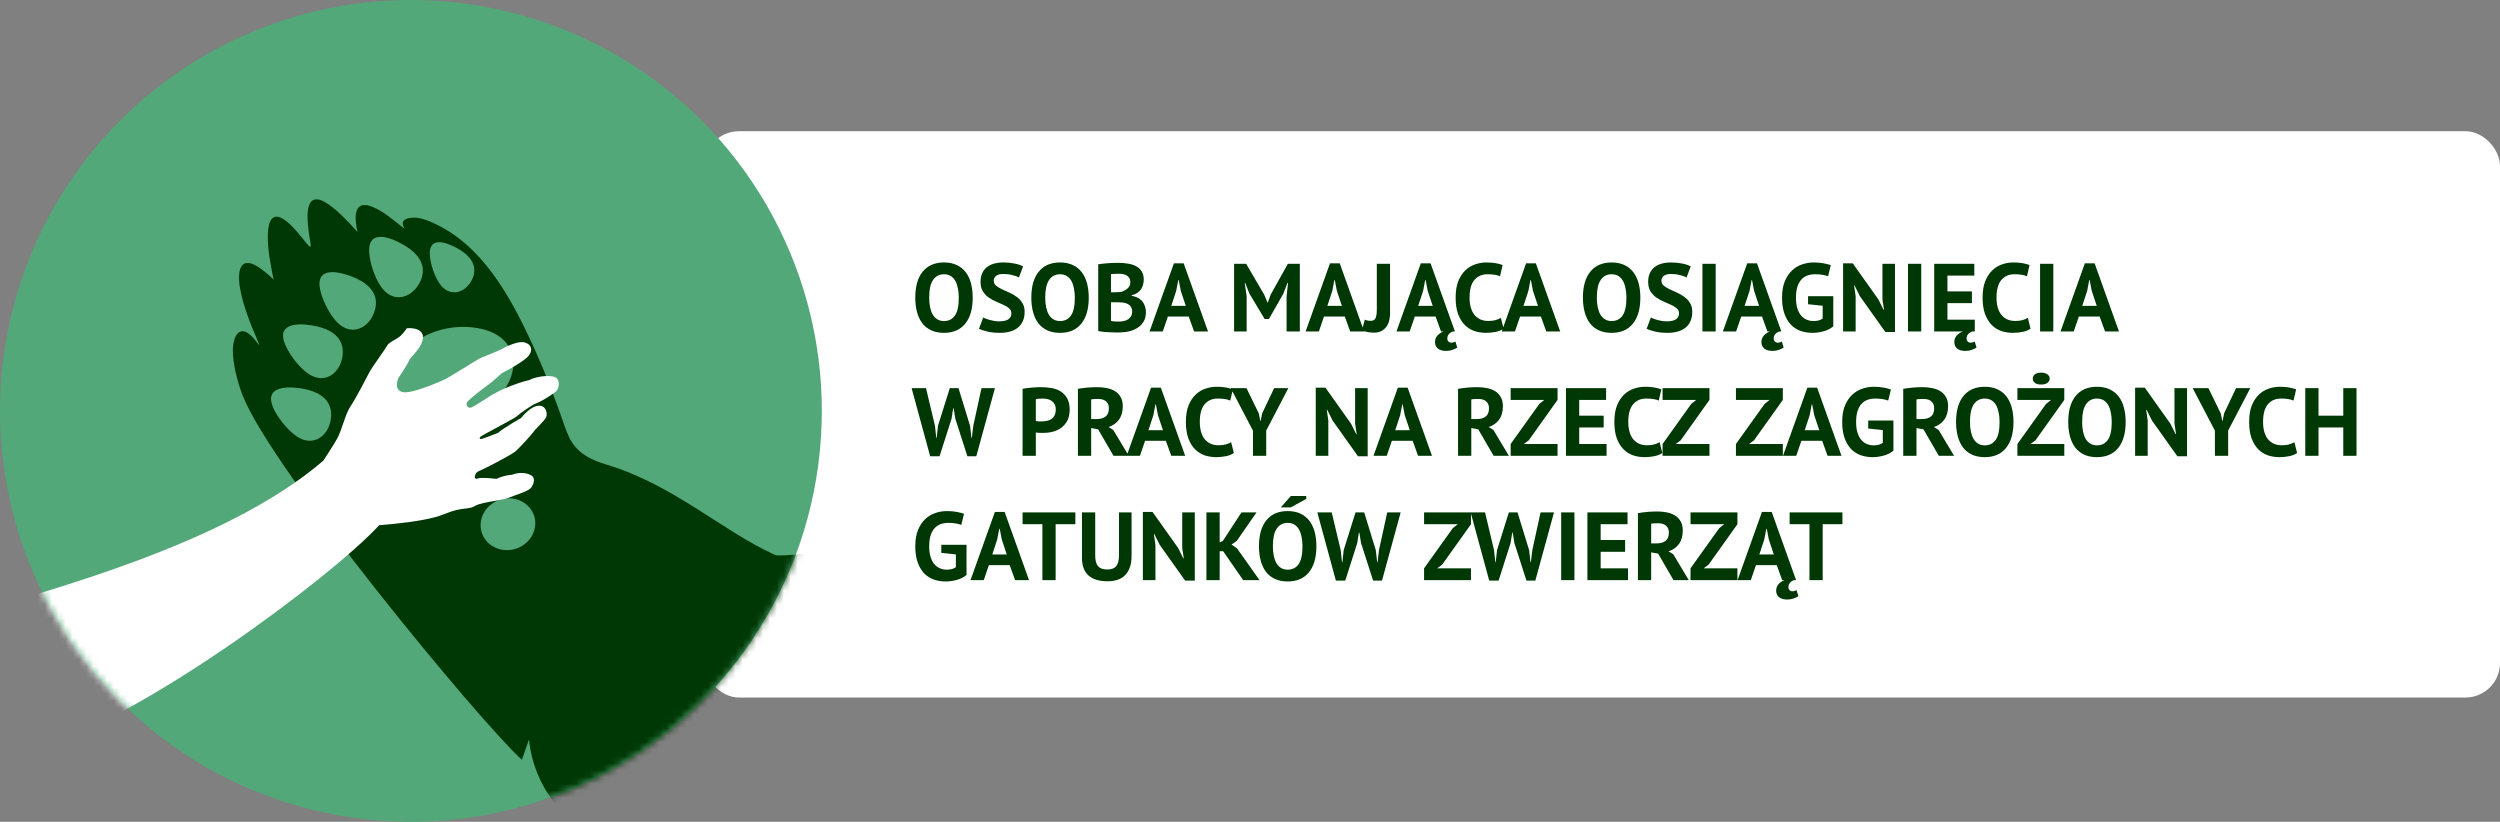
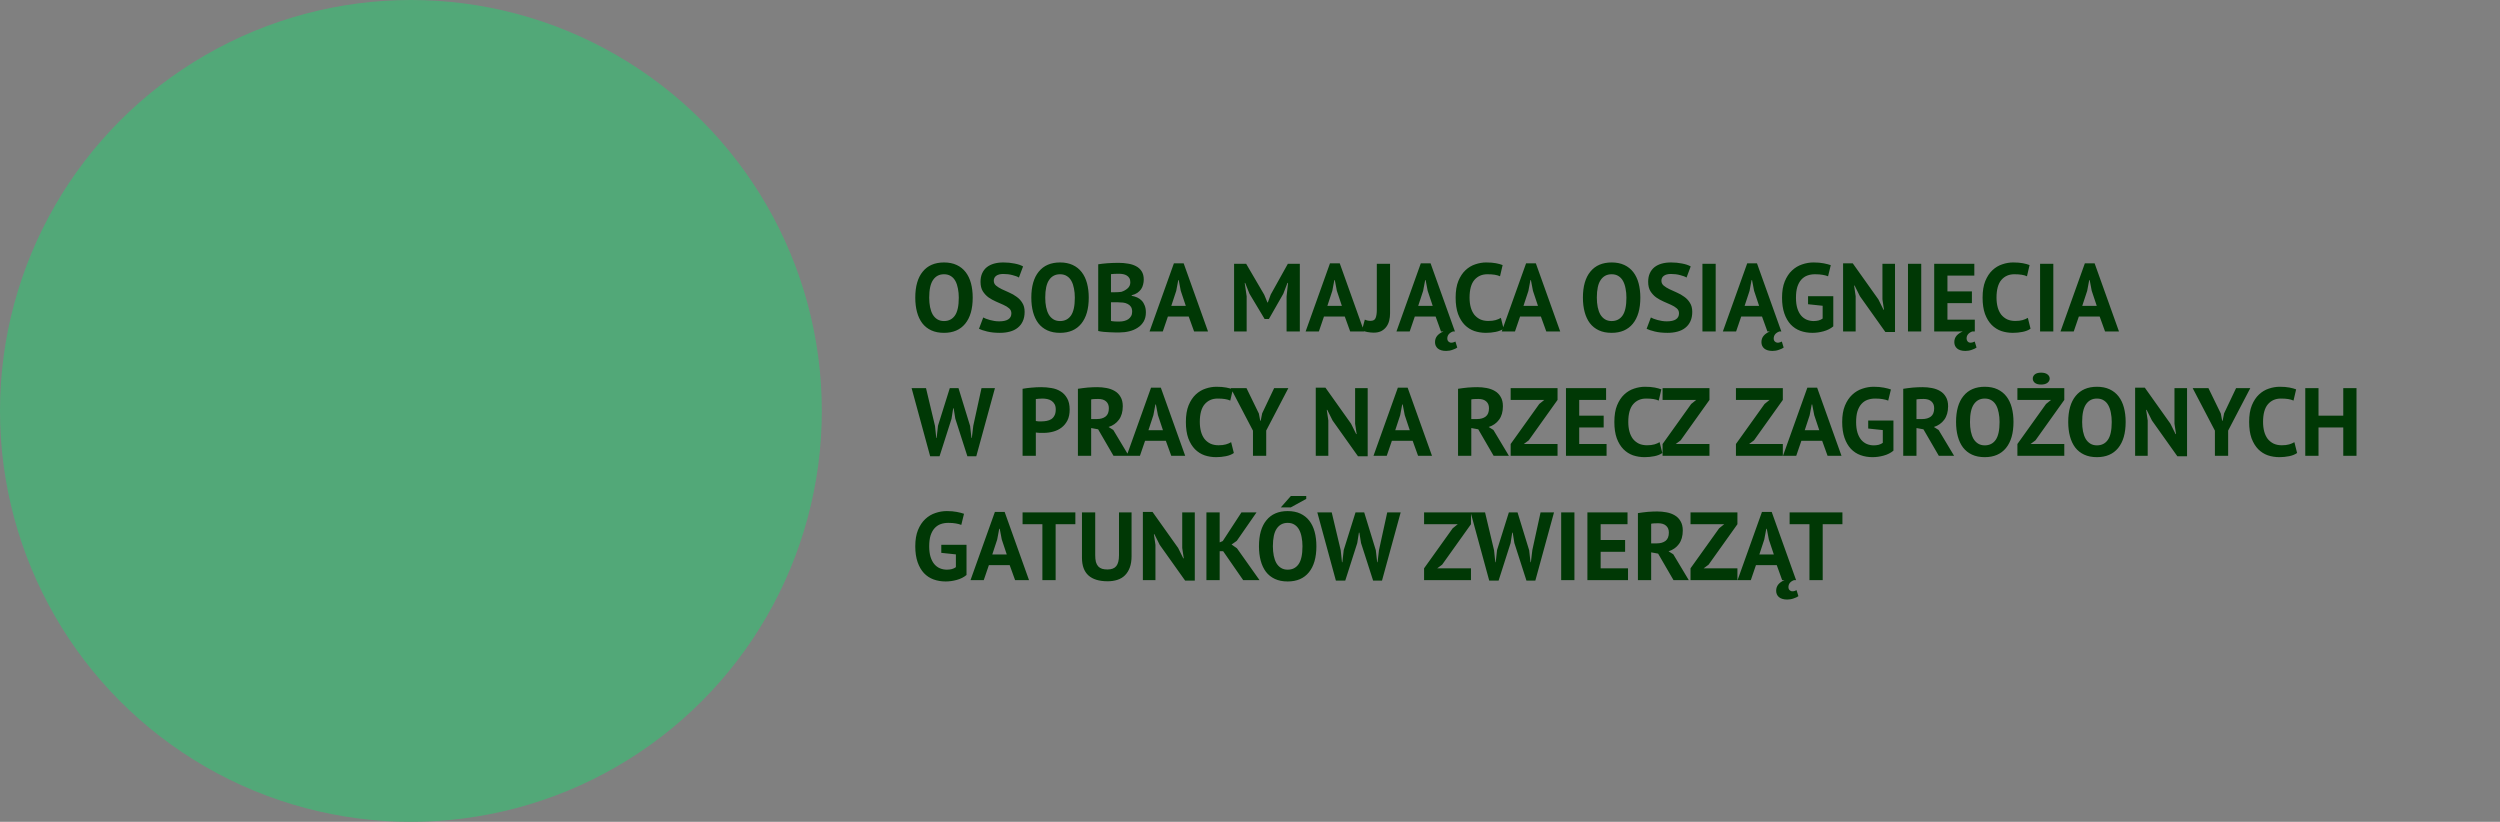
<svg xmlns="http://www.w3.org/2000/svg" width="362" height="119" viewBox="0 0 362 119" fill="none">
  <rect x="0" y="0" width="362" height="119" fill="#808080" stroke="none" />
-   <rect x="102" y="19" width="260" height="82" rx="5" fill="white" />
  <path d="M132.532 43.1C132.532 41.467 132.891 40.211 133.61 39.334C134.329 38.447 135.355 38.004 136.69 38.004C137.39 38.004 138.001 38.125 138.524 38.368C139.047 38.611 139.481 38.956 139.826 39.404C140.171 39.852 140.428 40.389 140.596 41.014C140.764 41.639 140.848 42.335 140.848 43.1C140.848 44.733 140.484 45.993 139.756 46.88C139.037 47.757 138.015 48.196 136.69 48.196C135.981 48.196 135.365 48.075 134.842 47.832C134.319 47.589 133.885 47.244 133.54 46.796C133.204 46.348 132.952 45.811 132.784 45.186C132.616 44.561 132.532 43.865 132.532 43.1ZM134.548 43.1C134.548 43.595 134.59 44.052 134.674 44.472C134.758 44.883 134.884 45.237 135.052 45.536C135.229 45.835 135.453 46.068 135.724 46.236C135.995 46.404 136.317 46.488 136.69 46.488C137.371 46.488 137.899 46.222 138.272 45.69C138.645 45.158 138.832 44.295 138.832 43.1C138.832 42.624 138.79 42.181 138.706 41.77C138.631 41.359 138.51 41 138.342 40.692C138.174 40.384 137.955 40.146 137.684 39.978C137.413 39.801 137.082 39.712 136.69 39.712C136.009 39.712 135.481 39.987 135.108 40.538C134.735 41.079 134.548 41.933 134.548 43.1ZM146.447 45.368C146.447 45.069 146.335 44.827 146.111 44.64C145.896 44.453 145.621 44.285 145.285 44.136C144.958 43.977 144.599 43.819 144.207 43.66C143.824 43.492 143.465 43.291 143.129 43.058C142.802 42.815 142.527 42.517 142.303 42.162C142.088 41.807 141.981 41.355 141.981 40.804C141.981 40.328 142.06 39.917 142.219 39.572C142.378 39.217 142.602 38.923 142.891 38.69C143.19 38.457 143.54 38.284 143.941 38.172C144.342 38.06 144.79 38.004 145.285 38.004C145.854 38.004 146.391 38.055 146.895 38.158C147.399 38.251 147.814 38.391 148.141 38.578L147.539 40.188C147.334 40.057 147.026 39.941 146.615 39.838C146.204 39.726 145.761 39.67 145.285 39.67C144.837 39.67 144.492 39.759 144.249 39.936C144.016 40.113 143.899 40.351 143.899 40.65C143.899 40.93 144.006 41.163 144.221 41.35C144.445 41.537 144.72 41.709 145.047 41.868C145.383 42.027 145.742 42.19 146.125 42.358C146.517 42.526 146.876 42.731 147.203 42.974C147.539 43.207 147.814 43.501 148.029 43.856C148.253 44.201 148.365 44.635 148.365 45.158C148.365 45.681 148.276 46.133 148.099 46.516C147.931 46.889 147.688 47.202 147.371 47.454C147.063 47.706 146.685 47.893 146.237 48.014C145.798 48.135 145.313 48.196 144.781 48.196C144.081 48.196 143.465 48.131 142.933 48C142.401 47.869 142.009 47.739 141.757 47.608L142.373 45.97C142.476 46.026 142.606 46.087 142.765 46.152C142.933 46.217 143.12 46.278 143.325 46.334C143.53 46.39 143.745 46.437 143.969 46.474C144.202 46.511 144.44 46.53 144.683 46.53C145.252 46.53 145.686 46.437 145.985 46.25C146.293 46.054 146.447 45.76 146.447 45.368ZM149.335 43.1C149.335 41.467 149.694 40.211 150.413 39.334C151.131 38.447 152.158 38.004 153.493 38.004C154.193 38.004 154.804 38.125 155.327 38.368C155.849 38.611 156.283 38.956 156.629 39.404C156.974 39.852 157.231 40.389 157.399 41.014C157.567 41.639 157.651 42.335 157.651 43.1C157.651 44.733 157.287 45.993 156.559 46.88C155.84 47.757 154.818 48.196 153.493 48.196C152.783 48.196 152.167 48.075 151.645 47.832C151.122 47.589 150.688 47.244 150.343 46.796C150.007 46.348 149.755 45.811 149.587 45.186C149.419 44.561 149.335 43.865 149.335 43.1ZM151.351 43.1C151.351 43.595 151.393 44.052 151.477 44.472C151.561 44.883 151.687 45.237 151.855 45.536C152.032 45.835 152.256 46.068 152.527 46.236C152.797 46.404 153.119 46.488 153.493 46.488C154.174 46.488 154.701 46.222 155.075 45.69C155.448 45.158 155.635 44.295 155.635 43.1C155.635 42.624 155.593 42.181 155.509 41.77C155.434 41.359 155.313 41 155.145 40.692C154.977 40.384 154.757 40.146 154.487 39.978C154.216 39.801 153.885 39.712 153.493 39.712C152.811 39.712 152.284 39.987 151.911 40.538C151.537 41.079 151.351 41.933 151.351 43.1ZM165.616 40.482C165.616 40.725 165.583 40.967 165.518 41.21C165.462 41.453 165.364 41.677 165.224 41.882C165.084 42.078 164.902 42.255 164.678 42.414C164.454 42.563 164.183 42.675 163.866 42.75V42.834C164.146 42.881 164.412 42.96 164.664 43.072C164.916 43.184 165.135 43.338 165.322 43.534C165.508 43.73 165.653 43.968 165.756 44.248C165.868 44.528 165.924 44.859 165.924 45.242C165.924 45.746 165.816 46.185 165.602 46.558C165.387 46.922 165.098 47.221 164.734 47.454C164.379 47.687 163.973 47.86 163.516 47.972C163.058 48.084 162.587 48.14 162.102 48.14C161.943 48.14 161.738 48.14 161.486 48.14C161.243 48.14 160.977 48.131 160.688 48.112C160.408 48.103 160.118 48.084 159.82 48.056C159.53 48.028 159.264 47.986 159.022 47.93V38.27C159.199 38.242 159.4 38.214 159.624 38.186C159.857 38.158 160.104 38.135 160.366 38.116C160.627 38.097 160.893 38.083 161.164 38.074C161.444 38.065 161.719 38.06 161.99 38.06C162.447 38.06 162.89 38.097 163.32 38.172C163.758 38.237 164.146 38.359 164.482 38.536C164.827 38.713 165.102 38.961 165.308 39.278C165.513 39.595 165.616 39.997 165.616 40.482ZM162.116 46.558C162.349 46.558 162.573 46.53 162.788 46.474C163.012 46.418 163.208 46.334 163.376 46.222C163.544 46.101 163.679 45.951 163.782 45.774C163.884 45.597 163.936 45.387 163.936 45.144C163.936 44.836 163.875 44.593 163.754 44.416C163.632 44.239 163.474 44.103 163.278 44.01C163.082 43.907 162.862 43.842 162.62 43.814C162.377 43.786 162.134 43.772 161.892 43.772H160.87V46.474C160.916 46.493 160.991 46.507 161.094 46.516C161.196 46.525 161.304 46.535 161.416 46.544C161.537 46.544 161.658 46.549 161.78 46.558C161.91 46.558 162.022 46.558 162.116 46.558ZM161.486 42.316C161.616 42.316 161.766 42.311 161.934 42.302C162.111 42.293 162.256 42.279 162.368 42.26C162.722 42.148 163.026 41.98 163.278 41.756C163.539 41.532 163.67 41.238 163.67 40.874C163.67 40.631 163.623 40.431 163.53 40.272C163.436 40.113 163.31 39.987 163.152 39.894C163.002 39.801 162.83 39.735 162.634 39.698C162.438 39.661 162.232 39.642 162.018 39.642C161.775 39.642 161.551 39.647 161.346 39.656C161.14 39.665 160.982 39.679 160.87 39.698V42.316H161.486ZM172.123 45.83H169.113L168.371 48H166.453L169.981 38.13H171.395L174.923 48H172.907L172.123 45.83ZM169.603 44.29H171.703L170.975 42.106L170.681 40.566H170.611L170.317 42.12L169.603 44.29ZM186.297 42.918L186.507 40.972H186.423L185.821 42.54L183.735 46.194H183.119L180.921 42.526L180.305 40.972H180.235L180.515 42.904V48H178.695V38.2H180.445L183.063 42.68L183.525 43.8H183.581L184.001 42.652L186.479 38.2H188.215V48H186.297V42.918ZM194.723 45.83H191.713L190.971 48H189.053L192.581 38.13H193.995L197.523 48H195.507L194.723 45.83ZM192.203 44.29H194.303L193.575 42.106L193.281 40.566H193.211L192.917 42.12L192.203 44.29ZM199.363 38.2H201.281V45.368C201.281 45.741 201.239 46.096 201.155 46.432C201.071 46.768 200.931 47.067 200.735 47.328C200.549 47.58 200.306 47.785 200.007 47.944C199.709 48.093 199.345 48.168 198.915 48.168C198.645 48.168 198.351 48.14 198.033 48.084C197.716 48.028 197.441 47.949 197.207 47.846L197.627 46.278C197.87 46.399 198.145 46.46 198.453 46.46C198.845 46.46 199.093 46.315 199.195 46.026C199.307 45.737 199.363 45.354 199.363 44.878V38.2ZM207.875 45.83H204.865L204.123 48H202.205L205.733 38.13H207.147L210.675 48H210.381C209.84 48.205 209.569 48.546 209.569 49.022C209.569 49.265 209.672 49.442 209.877 49.554C210.082 49.675 210.372 49.643 210.745 49.456L211.011 50.324C210.871 50.436 210.647 50.543 210.339 50.646C210.04 50.758 209.728 50.814 209.401 50.814C208.878 50.814 208.477 50.697 208.197 50.464C207.926 50.231 207.791 49.923 207.791 49.54C207.791 49.185 207.898 48.877 208.113 48.616C208.328 48.364 208.626 48.159 209.009 48H208.659L207.875 45.83ZM205.355 44.29H207.455L206.727 42.106L206.433 40.566H206.363L206.069 42.12L205.355 44.29ZM217.72 47.594C217.421 47.809 217.039 47.963 216.572 48.056C216.115 48.149 215.643 48.196 215.158 48.196C214.57 48.196 214.01 48.107 213.478 47.93C212.955 47.743 212.493 47.449 212.092 47.048C211.691 46.637 211.369 46.11 211.126 45.466C210.893 44.813 210.776 44.024 210.776 43.1C210.776 42.139 210.907 41.336 211.168 40.692C211.439 40.039 211.784 39.516 212.204 39.124C212.633 38.723 213.109 38.438 213.632 38.27C214.155 38.093 214.677 38.004 215.2 38.004C215.76 38.004 216.231 38.041 216.614 38.116C217.006 38.191 217.328 38.279 217.58 38.382L217.202 40.006C216.987 39.903 216.731 39.829 216.432 39.782C216.143 39.735 215.788 39.712 215.368 39.712C214.593 39.712 213.968 39.987 213.492 40.538C213.025 41.089 212.792 41.943 212.792 43.1C212.792 43.604 212.848 44.066 212.96 44.486C213.072 44.897 213.24 45.251 213.464 45.55C213.697 45.839 213.982 46.068 214.318 46.236C214.663 46.395 215.06 46.474 215.508 46.474C215.928 46.474 216.283 46.432 216.572 46.348C216.861 46.264 217.113 46.157 217.328 46.026L217.72 47.594ZM223.119 45.83H220.109L219.367 48H217.449L220.977 38.13H222.391L225.919 48H223.903L223.119 45.83ZM220.599 44.29H222.699L221.971 42.106L221.677 40.566H221.607L221.313 42.12L220.599 44.29ZM229.206 43.1C229.206 41.467 229.565 40.211 230.284 39.334C231.002 38.447 232.029 38.004 233.364 38.004C234.064 38.004 234.675 38.125 235.198 38.368C235.72 38.611 236.154 38.956 236.5 39.404C236.845 39.852 237.102 40.389 237.27 41.014C237.438 41.639 237.522 42.335 237.522 43.1C237.522 44.733 237.158 45.993 236.43 46.88C235.711 47.757 234.689 48.196 233.364 48.196C232.654 48.196 232.038 48.075 231.516 47.832C230.993 47.589 230.559 47.244 230.214 46.796C229.878 46.348 229.626 45.811 229.458 45.186C229.29 44.561 229.206 43.865 229.206 43.1ZM231.222 43.1C231.222 43.595 231.264 44.052 231.348 44.472C231.432 44.883 231.558 45.237 231.726 45.536C231.903 45.835 232.127 46.068 232.398 46.236C232.668 46.404 232.99 46.488 233.364 46.488C234.045 46.488 234.572 46.222 234.946 45.69C235.319 45.158 235.506 44.295 235.506 43.1C235.506 42.624 235.464 42.181 235.38 41.77C235.305 41.359 235.184 41 235.016 40.692C234.848 40.384 234.628 40.146 234.358 39.978C234.087 39.801 233.756 39.712 233.364 39.712C232.682 39.712 232.155 39.987 231.782 40.538C231.408 41.079 231.222 41.933 231.222 43.1ZM243.121 45.368C243.121 45.069 243.009 44.827 242.785 44.64C242.57 44.453 242.295 44.285 241.959 44.136C241.632 43.977 241.273 43.819 240.881 43.66C240.498 43.492 240.139 43.291 239.803 43.058C239.476 42.815 239.201 42.517 238.977 42.162C238.762 41.807 238.655 41.355 238.655 40.804C238.655 40.328 238.734 39.917 238.893 39.572C239.051 39.217 239.275 38.923 239.565 38.69C239.863 38.457 240.213 38.284 240.615 38.172C241.016 38.06 241.464 38.004 241.959 38.004C242.528 38.004 243.065 38.055 243.569 38.158C244.073 38.251 244.488 38.391 244.815 38.578L244.213 40.188C244.007 40.057 243.699 39.941 243.289 39.838C242.878 39.726 242.435 39.67 241.959 39.67C241.511 39.67 241.165 39.759 240.923 39.936C240.689 40.113 240.573 40.351 240.573 40.65C240.573 40.93 240.68 41.163 240.895 41.35C241.119 41.537 241.394 41.709 241.721 41.868C242.057 42.027 242.416 42.19 242.799 42.358C243.191 42.526 243.55 42.731 243.877 42.974C244.213 43.207 244.488 43.501 244.703 43.856C244.927 44.201 245.039 44.635 245.039 45.158C245.039 45.681 244.95 46.133 244.773 46.516C244.605 46.889 244.362 47.202 244.045 47.454C243.737 47.706 243.359 47.893 242.911 48.014C242.472 48.135 241.987 48.196 241.455 48.196C240.755 48.196 240.139 48.131 239.607 48C239.075 47.869 238.683 47.739 238.431 47.608L239.047 45.97C239.149 46.026 239.28 46.087 239.439 46.152C239.607 46.217 239.793 46.278 239.999 46.334C240.204 46.39 240.419 46.437 240.643 46.474C240.876 46.511 241.114 46.53 241.357 46.53C241.926 46.53 242.36 46.437 242.659 46.25C242.967 46.054 243.121 45.76 243.121 45.368ZM246.513 38.2H248.431V48H246.513V38.2ZM255.139 45.83H252.129L251.387 48H249.469L252.997 38.13H254.411L257.939 48H257.645C257.103 48.205 256.833 48.546 256.833 49.022C256.833 49.265 256.935 49.442 257.141 49.554C257.346 49.675 257.635 49.643 258.009 49.456L258.275 50.324C258.135 50.436 257.911 50.543 257.603 50.646C257.304 50.758 256.991 50.814 256.665 50.814C256.142 50.814 255.741 50.697 255.461 50.464C255.19 50.231 255.055 49.923 255.055 49.54C255.055 49.185 255.162 48.877 255.377 48.616C255.591 48.364 255.89 48.159 256.273 48H255.923L255.139 45.83ZM252.619 44.29H254.719L253.991 42.106L253.697 40.566H253.627L253.333 42.12L252.619 44.29ZM261.806 42.89H265.46V47.258C265.068 47.585 264.596 47.823 264.046 47.972C263.504 48.121 262.968 48.196 262.436 48.196C261.81 48.196 261.227 48.098 260.686 47.902C260.154 47.706 259.692 47.403 259.3 46.992C258.908 46.572 258.6 46.04 258.376 45.396C258.152 44.752 258.04 43.987 258.04 43.1C258.04 42.176 258.17 41.392 258.432 40.748C258.702 40.095 259.052 39.567 259.482 39.166C259.92 38.755 260.41 38.461 260.952 38.284C261.493 38.097 262.044 38.004 262.604 38.004C263.164 38.004 263.654 38.046 264.074 38.13C264.503 38.214 264.844 38.303 265.096 38.396L264.704 40.006C264.47 39.913 264.209 39.843 263.92 39.796C263.63 39.74 263.262 39.712 262.814 39.712C262.412 39.712 262.044 39.773 261.708 39.894C261.372 40.015 261.078 40.216 260.826 40.496C260.583 40.767 260.392 41.117 260.252 41.546C260.121 41.975 260.056 42.498 260.056 43.114C260.056 43.702 260.121 44.211 260.252 44.64C260.382 45.06 260.564 45.41 260.798 45.69C261.031 45.961 261.302 46.161 261.61 46.292C261.927 46.423 262.263 46.488 262.618 46.488C262.86 46.488 263.098 46.46 263.332 46.404C263.565 46.339 263.761 46.245 263.92 46.124V44.276L261.806 44.052V42.89ZM269.315 42.89L268.545 41.35H268.475L268.699 42.89V48H266.879V38.13H268.279L271.989 43.352L272.731 44.85H272.801L272.577 43.352V38.2H274.397V48.07H272.997L269.315 42.89ZM276.276 38.2H278.194V48H276.276V38.2ZM280.072 38.2H285.882V39.908H281.99V42.19H285.532V43.898H281.99V46.292H285.952V48H285.574C285.033 48.205 284.762 48.546 284.762 49.022C284.762 49.19 284.814 49.33 284.916 49.442C285.019 49.563 285.164 49.624 285.35 49.624C285.518 49.624 285.714 49.568 285.938 49.456L286.204 50.324C286.064 50.436 285.84 50.543 285.532 50.646C285.234 50.758 284.921 50.814 284.594 50.814C284.072 50.814 283.67 50.697 283.39 50.464C283.12 50.231 282.984 49.923 282.984 49.54C282.984 49.185 283.092 48.877 283.306 48.616C283.521 48.364 283.82 48.159 284.202 48H280.072V38.2ZM294.023 47.594C293.724 47.809 293.342 47.963 292.875 48.056C292.418 48.149 291.946 48.196 291.461 48.196C290.873 48.196 290.313 48.107 289.781 47.93C289.258 47.743 288.796 47.449 288.395 47.048C287.994 46.637 287.672 46.11 287.429 45.466C287.196 44.813 287.079 44.024 287.079 43.1C287.079 42.139 287.21 41.336 287.471 40.692C287.742 40.039 288.087 39.516 288.507 39.124C288.936 38.723 289.412 38.438 289.935 38.27C290.458 38.093 290.98 38.004 291.503 38.004C292.063 38.004 292.534 38.041 292.917 38.116C293.309 38.191 293.631 38.279 293.883 38.382L293.505 40.006C293.29 39.903 293.034 39.829 292.735 39.782C292.446 39.735 292.091 39.712 291.671 39.712C290.896 39.712 290.271 39.987 289.795 40.538C289.328 41.089 289.095 41.943 289.095 43.1C289.095 43.604 289.151 44.066 289.263 44.486C289.375 44.897 289.543 45.251 289.767 45.55C290 45.839 290.285 46.068 290.621 46.236C290.966 46.395 291.363 46.474 291.811 46.474C292.231 46.474 292.586 46.432 292.875 46.348C293.164 46.264 293.416 46.157 293.631 46.026L294.023 47.594ZM295.403 38.2H297.321V48H295.403V38.2ZM304.029 45.83H301.019L300.277 48H298.359L301.887 38.13H303.301L306.829 48H304.813L304.029 45.83ZM301.509 44.29H303.609L302.881 42.106L302.587 40.566H302.517L302.223 42.12L301.509 44.29ZM135.388 61.674L135.57 63.41H135.626L135.822 61.646L137.53 56.2H138.79L140.47 61.674L140.666 63.41H140.722L140.932 61.646L142.122 56.2H144.068L141.366 66.07H140.078L138.328 60.624L138.09 59.126H138.02L137.782 60.638L136.046 66.07H134.688L132 56.2H134.086L135.388 61.674ZM148.07 56.298C148.462 56.223 148.892 56.167 149.358 56.13C149.834 56.083 150.306 56.06 150.772 56.06C151.258 56.06 151.743 56.102 152.228 56.186C152.723 56.261 153.166 56.419 153.558 56.662C153.95 56.895 154.268 57.227 154.51 57.656C154.762 58.076 154.888 58.627 154.888 59.308C154.888 59.924 154.781 60.447 154.566 60.876C154.352 61.296 154.067 61.641 153.712 61.912C153.358 62.183 152.952 62.379 152.494 62.5C152.046 62.621 151.58 62.682 151.094 62.682C151.048 62.682 150.973 62.682 150.87 62.682C150.768 62.682 150.66 62.682 150.548 62.682C150.436 62.673 150.324 62.663 150.212 62.654C150.11 62.645 150.035 62.635 149.988 62.626V66H148.07V56.298ZM150.926 57.712C150.74 57.712 150.562 57.721 150.394 57.74C150.226 57.749 150.091 57.763 149.988 57.782V60.96C150.026 60.969 150.082 60.979 150.156 60.988C150.231 60.997 150.31 61.007 150.394 61.016C150.478 61.016 150.558 61.016 150.632 61.016C150.716 61.016 150.777 61.016 150.814 61.016C151.066 61.016 151.314 60.993 151.556 60.946C151.808 60.899 152.032 60.815 152.228 60.694C152.424 60.563 152.578 60.386 152.69 60.162C152.812 59.938 152.872 59.644 152.872 59.28C152.872 58.972 152.816 58.72 152.704 58.524C152.592 58.319 152.443 58.155 152.256 58.034C152.079 57.913 151.874 57.829 151.64 57.782C151.407 57.735 151.169 57.712 150.926 57.712ZM156.082 56.298C156.297 56.261 156.526 56.228 156.768 56.2C157.02 56.163 157.268 56.135 157.51 56.116C157.762 56.097 158.005 56.083 158.238 56.074C158.472 56.065 158.686 56.06 158.882 56.06C159.34 56.06 159.788 56.102 160.226 56.186C160.674 56.27 161.071 56.415 161.416 56.62C161.771 56.825 162.051 57.11 162.256 57.474C162.471 57.829 162.578 58.277 162.578 58.818C162.578 59.621 162.392 60.274 162.018 60.778C161.645 61.282 161.146 61.632 160.52 61.828L161.206 62.262L163.446 66H161.234L159.008 62.164L158 61.982V66H156.082V56.298ZM159.022 57.768C158.826 57.768 158.63 57.773 158.434 57.782C158.248 57.791 158.103 57.81 158 57.838V60.68H158.812C159.344 60.68 159.769 60.559 160.086 60.316C160.404 60.073 160.562 59.672 160.562 59.112C160.562 58.692 160.432 58.365 160.17 58.132C159.909 57.889 159.526 57.768 159.022 57.768ZM168.815 63.83H165.805L165.063 66H163.145L166.673 56.13H168.087L171.615 66H169.599L168.815 63.83ZM166.295 62.29H168.395L167.667 60.106L167.373 58.566H167.303L167.009 60.12L166.295 62.29ZM178.66 65.594C178.361 65.809 177.978 65.963 177.512 66.056C177.054 66.149 176.583 66.196 176.098 66.196C175.51 66.196 174.95 66.107 174.418 65.93C173.895 65.743 173.433 65.449 173.032 65.048C172.63 64.637 172.308 64.11 172.066 63.466C171.832 62.813 171.716 62.024 171.716 61.1C171.716 60.139 171.846 59.336 172.108 58.692C172.378 58.039 172.724 57.516 173.144 57.124C173.573 56.723 174.049 56.438 174.572 56.27C175.094 56.093 175.617 56.004 176.14 56.004C176.7 56.004 177.171 56.041 177.554 56.116C177.946 56.191 178.268 56.279 178.52 56.382L178.142 58.006C177.927 57.903 177.67 57.829 177.372 57.782C177.082 57.735 176.728 57.712 176.308 57.712C175.533 57.712 174.908 57.987 174.432 58.538C173.965 59.089 173.732 59.943 173.732 61.1C173.732 61.604 173.788 62.066 173.9 62.486C174.012 62.897 174.18 63.251 174.404 63.55C174.637 63.839 174.922 64.068 175.258 64.236C175.603 64.395 176 64.474 176.448 64.474C176.868 64.474 177.222 64.432 177.512 64.348C177.801 64.264 178.053 64.157 178.268 64.026L178.66 65.594ZM181.43 62.36L178.21 56.2H180.492L182.284 59.882L182.48 60.918H182.55L182.76 59.854L184.496 56.2H186.554L183.348 62.346V66H181.43V62.36ZM192.958 60.89L192.188 59.35H192.118L192.342 60.89V66H190.522V56.13H191.922L195.632 61.352L196.374 62.85H196.444L196.22 61.352V56.2H198.04V66.07H196.64L192.958 60.89ZM204.553 63.83H201.543L200.801 66H198.883L202.411 56.13H203.825L207.353 66H205.337L204.553 63.83ZM202.033 62.29H204.133L203.405 60.106L203.111 58.566H203.041L202.747 60.12L202.033 62.29ZM211.125 56.298C211.34 56.261 211.568 56.228 211.811 56.2C212.063 56.163 212.31 56.135 212.553 56.116C212.805 56.097 213.048 56.083 213.281 56.074C213.514 56.065 213.729 56.06 213.925 56.06C214.382 56.06 214.83 56.102 215.269 56.186C215.717 56.27 216.114 56.415 216.459 56.62C216.814 56.825 217.094 57.11 217.299 57.474C217.514 57.829 217.621 58.277 217.621 58.818C217.621 59.621 217.434 60.274 217.061 60.778C216.688 61.282 216.188 61.632 215.563 61.828L216.249 62.262L218.489 66H216.277L214.051 62.164L213.043 61.982V66H211.125V56.298ZM214.065 57.768C213.869 57.768 213.673 57.773 213.477 57.782C213.29 57.791 213.146 57.81 213.043 57.838V60.68H213.855C214.387 60.68 214.812 60.559 215.129 60.316C215.446 60.073 215.605 59.672 215.605 59.112C215.605 58.692 215.474 58.365 215.213 58.132C214.952 57.889 214.569 57.768 214.065 57.768ZM218.743 64.292L222.887 58.496L223.615 57.908H218.743V56.2H225.533V57.908L221.361 63.76L220.647 64.292H225.533V66H218.743V64.292ZM226.752 56.2H232.562V57.908H228.67V60.19H232.212V61.898H228.67V64.292H232.632V66H226.752V56.2ZM240.703 65.594C240.404 65.809 240.021 65.963 239.555 66.056C239.097 66.149 238.626 66.196 238.141 66.196C237.553 66.196 236.993 66.107 236.461 65.93C235.938 65.743 235.476 65.449 235.075 65.048C234.673 64.637 234.351 64.11 234.109 63.466C233.875 62.813 233.759 62.024 233.759 61.1C233.759 60.139 233.889 59.336 234.151 58.692C234.421 58.039 234.767 57.516 235.187 57.124C235.616 56.723 236.092 56.438 236.615 56.27C237.137 56.093 237.66 56.004 238.183 56.004C238.743 56.004 239.214 56.041 239.597 56.116C239.989 56.191 240.311 56.279 240.563 56.382L240.185 58.006C239.97 57.903 239.713 57.829 239.415 57.782C239.125 57.735 238.771 57.712 238.351 57.712C237.576 57.712 236.951 57.987 236.475 58.538C236.008 59.089 235.775 59.943 235.775 61.1C235.775 61.604 235.831 62.066 235.943 62.486C236.055 62.897 236.223 63.251 236.447 63.55C236.68 63.839 236.965 64.068 237.301 64.236C237.646 64.395 238.043 64.474 238.491 64.474C238.911 64.474 239.265 64.432 239.555 64.348C239.844 64.264 240.096 64.157 240.311 64.026L240.703 65.594ZM240.741 64.292L244.885 58.496L245.613 57.908H240.741V56.2H247.531V57.908L243.359 63.76L242.645 64.292H247.531V66H240.741V64.292ZM251.364 64.292L255.508 58.496L256.236 57.908H251.364V56.2H258.154V57.908L253.982 63.76L253.268 64.292H258.154V66H251.364V64.292ZM263.848 63.83H260.838L260.096 66H258.178L261.706 56.13H263.12L266.648 66H264.632L263.848 63.83ZM261.328 62.29H263.428L262.7 60.106L262.406 58.566H262.336L262.042 60.12L261.328 62.29ZM270.515 60.89H274.169V65.258C273.777 65.585 273.305 65.823 272.755 65.972C272.213 66.121 271.677 66.196 271.145 66.196C270.519 66.196 269.936 66.098 269.395 65.902C268.863 65.706 268.401 65.403 268.009 64.992C267.617 64.572 267.309 64.04 267.085 63.396C266.861 62.752 266.749 61.987 266.749 61.1C266.749 60.176 266.879 59.392 267.141 58.748C267.411 58.095 267.761 57.567 268.191 57.166C268.629 56.755 269.119 56.461 269.661 56.284C270.202 56.097 270.753 56.004 271.313 56.004C271.873 56.004 272.363 56.046 272.783 56.13C273.212 56.214 273.553 56.303 273.805 56.396L273.413 58.006C273.179 57.913 272.918 57.843 272.629 57.796C272.339 57.74 271.971 57.712 271.523 57.712C271.121 57.712 270.753 57.773 270.417 57.894C270.081 58.015 269.787 58.216 269.535 58.496C269.292 58.767 269.101 59.117 268.961 59.546C268.83 59.975 268.765 60.498 268.765 61.114C268.765 61.702 268.83 62.211 268.961 62.64C269.091 63.06 269.273 63.41 269.507 63.69C269.74 63.961 270.011 64.161 270.319 64.292C270.636 64.423 270.972 64.488 271.327 64.488C271.569 64.488 271.807 64.46 272.041 64.404C272.274 64.339 272.47 64.245 272.629 64.124V62.276L270.515 62.052V60.89ZM275.588 56.298C275.803 56.261 276.031 56.228 276.274 56.2C276.526 56.163 276.773 56.135 277.016 56.116C277.268 56.097 277.511 56.083 277.744 56.074C277.977 56.065 278.192 56.06 278.388 56.06C278.845 56.06 279.293 56.102 279.732 56.186C280.18 56.27 280.577 56.415 280.922 56.62C281.277 56.825 281.557 57.11 281.762 57.474C281.977 57.829 282.084 58.277 282.084 58.818C282.084 59.621 281.897 60.274 281.524 60.778C281.151 61.282 280.651 61.632 280.026 61.828L280.712 62.262L282.952 66H280.74L278.514 62.164L277.506 61.982V66H275.588V56.298ZM278.528 57.768C278.332 57.768 278.136 57.773 277.94 57.782C277.753 57.791 277.609 57.81 277.506 57.838V60.68H278.318C278.85 60.68 279.275 60.559 279.592 60.316C279.909 60.073 280.068 59.672 280.068 59.112C280.068 58.692 279.937 58.365 279.676 58.132C279.415 57.889 279.032 57.768 278.528 57.768ZM283.237 61.1C283.237 59.467 283.596 58.211 284.315 57.334C285.034 56.447 286.06 56.004 287.395 56.004C288.095 56.004 288.706 56.125 289.229 56.368C289.752 56.611 290.186 56.956 290.531 57.404C290.876 57.852 291.133 58.389 291.301 59.014C291.469 59.639 291.553 60.335 291.553 61.1C291.553 62.733 291.189 63.993 290.461 64.88C289.742 65.757 288.72 66.196 287.395 66.196C286.686 66.196 286.07 66.075 285.547 65.832C285.024 65.589 284.59 65.244 284.245 64.796C283.909 64.348 283.657 63.811 283.489 63.186C283.321 62.561 283.237 61.865 283.237 61.1ZM285.253 61.1C285.253 61.595 285.295 62.052 285.379 62.472C285.463 62.883 285.589 63.237 285.757 63.536C285.934 63.835 286.158 64.068 286.429 64.236C286.7 64.404 287.022 64.488 287.395 64.488C288.076 64.488 288.604 64.222 288.977 63.69C289.35 63.158 289.537 62.295 289.537 61.1C289.537 60.624 289.495 60.181 289.411 59.77C289.336 59.359 289.215 59 289.047 58.692C288.879 58.384 288.66 58.146 288.389 57.978C288.118 57.801 287.787 57.712 287.395 57.712C286.714 57.712 286.186 57.987 285.813 58.538C285.44 59.079 285.253 59.933 285.253 61.1ZM292.12 64.292L296.264 58.496L296.992 57.908H292.12V56.2H298.91V57.908L294.738 63.76L294.024 64.292H298.91V66H292.12V64.292ZM294.346 54.814C294.346 54.581 294.444 54.38 294.64 54.212C294.846 54.044 295.149 53.96 295.55 53.96C295.952 53.96 296.26 54.044 296.474 54.212C296.689 54.38 296.796 54.581 296.796 54.814C296.796 55.057 296.689 55.262 296.474 55.43C296.26 55.598 295.952 55.682 295.55 55.682C295.149 55.682 294.846 55.598 294.64 55.43C294.444 55.262 294.346 55.057 294.346 54.814ZM299.479 61.1C299.479 59.467 299.839 58.211 300.557 57.334C301.276 56.447 302.303 56.004 303.637 56.004C304.337 56.004 304.949 56.125 305.471 56.368C305.994 56.611 306.428 56.956 306.773 57.404C307.119 57.852 307.375 58.389 307.543 59.014C307.711 59.639 307.795 60.335 307.795 61.1C307.795 62.733 307.431 63.993 306.703 64.88C305.985 65.757 304.963 66.196 303.637 66.196C302.928 66.196 302.312 66.075 301.789 65.832C301.267 65.589 300.833 65.244 300.487 64.796C300.151 64.348 299.899 63.811 299.731 63.186C299.563 62.561 299.479 61.865 299.479 61.1ZM301.495 61.1C301.495 61.595 301.537 62.052 301.621 62.472C301.705 62.883 301.831 63.237 301.999 63.536C302.177 63.835 302.401 64.068 302.671 64.236C302.942 64.404 303.264 64.488 303.637 64.488C304.319 64.488 304.846 64.222 305.219 63.69C305.593 63.158 305.779 62.295 305.779 61.1C305.779 60.624 305.737 60.181 305.653 59.77C305.579 59.359 305.457 59 305.289 58.692C305.121 58.384 304.902 58.146 304.631 57.978C304.361 57.801 304.029 57.712 303.637 57.712C302.956 57.712 302.429 57.987 302.055 58.538C301.682 59.079 301.495 59.933 301.495 61.1ZM311.602 60.89L310.832 59.35H310.762L310.986 60.89V66H309.166V56.13H310.566L314.276 61.352L315.018 62.85H315.088L314.864 61.352V56.2H316.684V66.07H315.284L311.602 60.89ZM320.719 62.36L317.499 56.2H319.781L321.573 59.882L321.769 60.918H321.839L322.049 59.854L323.785 56.2H325.843L322.637 62.346V66H320.719V62.36ZM332.619 65.594C332.32 65.809 331.937 65.963 331.471 66.056C331.013 66.149 330.542 66.196 330.057 66.196C329.469 66.196 328.909 66.107 328.377 65.93C327.854 65.743 327.392 65.449 326.991 65.048C326.589 64.637 326.267 64.11 326.025 63.466C325.791 62.813 325.675 62.024 325.675 61.1C325.675 60.139 325.805 59.336 326.067 58.692C326.337 58.039 326.683 57.516 327.103 57.124C327.532 56.723 328.008 56.438 328.531 56.27C329.053 56.093 329.576 56.004 330.099 56.004C330.659 56.004 331.13 56.041 331.513 56.116C331.905 56.191 332.227 56.279 332.479 56.382L332.101 58.006C331.886 57.903 331.629 57.829 331.331 57.782C331.041 57.735 330.687 57.712 330.267 57.712C329.492 57.712 328.867 57.987 328.391 58.538C327.924 59.089 327.691 59.943 327.691 61.1C327.691 61.604 327.747 62.066 327.859 62.486C327.971 62.897 328.139 63.251 328.363 63.55C328.596 63.839 328.881 64.068 329.217 64.236C329.562 64.395 329.959 64.474 330.407 64.474C330.827 64.474 331.181 64.432 331.471 64.348C331.76 64.264 332.012 64.157 332.227 64.026L332.619 65.594ZM339.305 61.898H335.721V66H333.803V56.2H335.721V60.19H339.305V56.2H341.223V66H339.305V61.898ZM136.298 78.89H139.952V83.258C139.56 83.585 139.089 83.823 138.538 83.972C137.997 84.121 137.46 84.196 136.928 84.196C136.303 84.196 135.719 84.098 135.178 83.902C134.646 83.706 134.184 83.403 133.792 82.992C133.4 82.572 133.092 82.04 132.868 81.396C132.644 80.752 132.532 79.987 132.532 79.1C132.532 78.176 132.663 77.392 132.924 76.748C133.195 76.095 133.545 75.567 133.974 75.166C134.413 74.755 134.903 74.461 135.444 74.284C135.985 74.097 136.536 74.004 137.096 74.004C137.656 74.004 138.146 74.046 138.566 74.13C138.995 74.214 139.336 74.303 139.588 74.396L139.196 76.006C138.963 75.913 138.701 75.843 138.412 75.796C138.123 75.74 137.754 75.712 137.306 75.712C136.905 75.712 136.536 75.773 136.2 75.894C135.864 76.015 135.57 76.216 135.318 76.496C135.075 76.767 134.884 77.117 134.744 77.546C134.613 77.975 134.548 78.498 134.548 79.114C134.548 79.702 134.613 80.211 134.744 80.64C134.875 81.06 135.057 81.41 135.29 81.69C135.523 81.961 135.794 82.161 136.102 82.292C136.419 82.423 136.755 82.488 137.11 82.488C137.353 82.488 137.591 82.46 137.824 82.404C138.057 82.339 138.253 82.245 138.412 82.124V80.276L136.298 80.052V78.89ZM146.201 81.83H143.191L142.449 84H140.531L144.059 74.13H145.473L149.001 84H146.985L146.201 81.83ZM143.681 80.29H145.781L145.053 78.106L144.759 76.566H144.689L144.395 78.12L143.681 80.29ZM155.712 75.908H152.856V84H150.938V75.908H148.068V74.2H155.712V75.908ZM162.031 74.2H163.851V80.528C163.851 81.163 163.767 81.709 163.599 82.166C163.431 82.623 163.198 83.001 162.899 83.3C162.6 83.599 162.236 83.818 161.807 83.958C161.378 84.098 160.906 84.168 160.393 84.168C157.91 84.168 156.669 83.034 156.669 80.766V74.2H158.587V80.388C158.587 80.771 158.62 81.097 158.685 81.368C158.76 81.629 158.872 81.844 159.021 82.012C159.17 82.171 159.357 82.287 159.581 82.362C159.805 82.427 160.066 82.46 160.365 82.46C160.953 82.46 161.378 82.297 161.639 81.97C161.9 81.643 162.031 81.116 162.031 80.388V74.2ZM167.924 78.89L167.154 77.35H167.084L167.308 78.89V84H165.488V74.13H166.888L170.598 79.352L171.34 80.85H171.41L171.186 79.352V74.2H173.006V84.07H171.606L167.924 78.89ZM177.112 79.814H176.608V84H174.69V74.2H176.608V78.54L177.056 78.344L179.758 74.2H181.942L179.086 78.316L178.33 78.848L179.114 79.394L182.376 84H180.01L177.112 79.814ZM182.298 79.1C182.298 77.467 182.657 76.211 183.376 75.334C184.094 74.447 185.121 74.004 186.456 74.004C187.156 74.004 187.767 74.125 188.29 74.368C188.812 74.611 189.246 74.956 189.592 75.404C189.937 75.852 190.194 76.389 190.362 77.014C190.53 77.639 190.614 78.335 190.614 79.1C190.614 80.733 190.25 81.993 189.522 82.88C188.803 83.757 187.781 84.196 186.456 84.196C185.746 84.196 185.13 84.075 184.608 83.832C184.085 83.589 183.651 83.244 183.306 82.796C182.97 82.348 182.718 81.811 182.55 81.186C182.382 80.561 182.298 79.865 182.298 79.1ZM184.314 79.1C184.314 79.595 184.356 80.052 184.44 80.472C184.524 80.883 184.65 81.237 184.818 81.536C184.995 81.835 185.219 82.068 185.49 82.236C185.76 82.404 186.082 82.488 186.456 82.488C187.137 82.488 187.664 82.222 188.038 81.69C188.411 81.158 188.598 80.295 188.598 79.1C188.598 78.624 188.556 78.181 188.472 77.77C188.397 77.359 188.276 77 188.108 76.692C187.94 76.384 187.72 76.146 187.45 75.978C187.179 75.801 186.848 75.712 186.456 75.712C185.774 75.712 185.247 75.987 184.874 76.538C184.5 77.079 184.314 77.933 184.314 79.1ZM186.918 71.82H189.144V72.24L186.904 73.472H185.462L186.918 71.82ZM194.136 79.674L194.318 81.41H194.374L194.57 79.646L196.278 74.2H197.538L199.218 79.674L199.414 81.41H199.47L199.68 79.646L200.87 74.2H202.816L200.114 84.07H198.826L197.076 78.624L196.838 77.126H196.768L196.53 78.638L194.794 84.07H193.436L190.748 74.2H192.834L194.136 79.674ZM206.206 82.292L210.35 76.496L211.078 75.908H206.206V74.2H212.996V75.908L208.824 81.76L208.11 82.292H212.996V84H206.206V82.292ZM216.339 79.674L216.521 81.41H216.577L216.773 79.646L218.481 74.2H219.741L221.421 79.674L221.617 81.41H221.673L221.883 79.646L223.073 74.2H225.019L222.317 84.07H221.029L219.279 78.624L219.041 77.126H218.971L218.733 78.638L216.997 84.07H215.639L212.951 74.2H215.037L216.339 79.674ZM226.059 74.2H227.977V84H226.059V74.2ZM229.856 74.2H235.666V75.908H231.774V78.19H235.316V79.898H231.774V82.292H235.736V84H229.856V74.2ZM237.17 74.298C237.385 74.261 237.613 74.228 237.856 74.2C238.108 74.163 238.355 74.135 238.598 74.116C238.85 74.097 239.093 74.083 239.326 74.074C239.559 74.065 239.774 74.06 239.97 74.06C240.427 74.06 240.875 74.102 241.314 74.186C241.762 74.27 242.159 74.415 242.504 74.62C242.859 74.825 243.139 75.11 243.344 75.474C243.559 75.829 243.666 76.277 243.666 76.818C243.666 77.621 243.479 78.274 243.106 78.778C242.733 79.282 242.233 79.632 241.608 79.828L242.294 80.262L244.534 84H242.322L240.096 80.164L239.088 79.982V84H237.17V74.298ZM240.11 75.768C239.914 75.768 239.718 75.773 239.522 75.782C239.335 75.791 239.191 75.81 239.088 75.838V78.68H239.9C240.432 78.68 240.857 78.559 241.174 78.316C241.491 78.073 241.65 77.672 241.65 77.112C241.65 76.692 241.519 76.365 241.258 76.132C240.997 75.889 240.614 75.768 240.11 75.768ZM244.788 82.292L248.932 76.496L249.66 75.908H244.788V74.2H251.578V75.908L247.406 81.76L246.692 82.292H251.578V84H244.788V82.292ZM257.272 81.83H254.262L253.52 84H251.602L255.13 74.13H256.544L260.072 84H259.778C259.236 84.205 258.966 84.546 258.966 85.022C258.966 85.265 259.068 85.442 259.274 85.554C259.479 85.675 259.768 85.643 260.142 85.456L260.408 86.324C260.268 86.436 260.044 86.543 259.736 86.646C259.437 86.758 259.124 86.814 258.798 86.814C258.275 86.814 257.874 86.697 257.594 86.464C257.323 86.231 257.188 85.923 257.188 85.54C257.188 85.185 257.295 84.877 257.51 84.616C257.724 84.364 258.023 84.159 258.406 84H258.056L257.272 81.83ZM254.752 80.29H256.852L256.124 78.106L255.83 76.566H255.76L255.466 78.12L254.752 80.29ZM266.782 75.908H263.926V84H262.008V75.908H259.138V74.2H266.782V75.908Z" fill="#003805" />
  <circle cx="59.5" cy="59.5" r="59.5" fill="#52A878" />
  <mask id="mask0_54_498" style="mask-type:alpha" maskUnits="userSpaceOnUse" x="0" y="0" width="119" height="119">
-     <circle cx="59.5" cy="59.5" r="59.5" fill="#52A878" />
-   </mask>
+     </mask>
  <g mask="url(#mask0_54_498)">
-     <path d="M33.722 50.576C33.795 48.31 34.969 46.562 37.152 49.512C37.545 50.04 37.71 50.275 37.249 49.194C36.545 47.582 35.1 44.142 34.71 41.462C34.316 38.767 35.017 36.911 37.798 38.928C38.836 39.678 39.716 40.598 39.622 40.446C39.559 40.344 39.212 38.423 39.045 37.415C38.222 31.961 39.138 28.627 43.703 34.388C45.786 37.021 44.77 35.522 44.556 32.104C44.133 25.374 49.276 30.861 51.374 33.156C51.536 33.332 51.675 33.486 51.783 33.588C51.787 33.602 50.364 28.549 53.832 29.913C55.537 30.573 56.899 31.826 58.319 32.926C58.414 32.987 58.495 33.053 58.589 33.114C58.237 32.573 57.911 31.63 59.751 31.52C60.61 31.462 61.631 31.777 62.637 32.234C69.794 35.421 73.879 42.879 77.075 49.813C79.05 54.071 80.57 58.275 81.663 61.415C82.591 64.124 83.455 65.957 87.832 67.278C97.549 70.191 104.797 77.032 112.258 80.366C113.576 80.952 137.797 77.318 140.904 79.54C145.908 83.117 151.411 84.866 155.539 89.431C159.631 93.958 161.57 102.642 164.352 108.083C167.048 113.353 153.196 115.512 153.908 121.402C154.609 127.213 154.034 133.111 152.526 138.751C151.124 143.994 148.826 148.974 145.762 153.449C143.557 156.669 126.421 148.497 113.267 141.396L111.038 136.789L111.061 140.196C109.481 139.328 107.519 138.211 105.739 137.186C102.584 135.367 99.996 132.705 98.267 129.495L96.979 127.101L97.596 132.222C96.853 131.712 96.118 131.19 95.392 130.655C92.002 128.155 89.269 124.869 87.408 121.088L84.913 116.016L83.454 119.91C82.491 118.862 81.552 117.791 80.64 116.699C78.364 113.973 76.966 110.619 76.597 107.087L75.568 110.019C69.341 104.367 39.176 67.769 35.108 57.199C34.343 55.197 33.67 52.53 33.719 50.575L33.722 50.576ZM50.278 39.805C48.04 39.085 45.445 39.007 46.497 42.494C46.986 44.098 47.892 45.677 48.757 46.602C50.649 48.627 53.151 47.78 54.11 45.402C54.865 43.574 54.589 41.207 50.278 39.805ZM58.194 35.314C56.109 34.166 52.921 33.169 53.528 37.16C53.779 38.824 54.46 40.504 55.195 41.546C56.773 43.822 59.358 43.341 60.659 41.13C61.612 39.497 61.72 37.25 58.194 35.314ZM66.155 35.915C64.418 34.962 61.786 34.138 62.297 37.447C62.503 38.822 63.063 40.221 63.67 41.091C64.99 42.978 67.132 42.577 68.216 40.736C69 39.384 69.081 37.525 66.155 35.915ZM74.672 79.465C76.763 78.807 77.966 76.671 77.351 74.713C76.735 72.756 74.525 71.694 72.434 72.352C70.343 73.009 69.135 75.132 69.755 77.103C70.376 79.075 72.581 80.123 74.672 79.465ZM60.992 66.049L71.742 57.901C75.847 54.033 75.218 48.382 68.882 47.466C65.24 46.946 62.116 48.02 59.723 49.741C56.355 52.143 53.981 56.806 53.318 61.522C52.719 65.784 57.568 68.644 60.992 66.049ZM49.547 51.854C49.939 49.973 49.271 47.759 45.089 47.105C42.75 46.735 39.744 46.938 41.522 50.379C42.282 51.882 43.469 53.252 44.492 54.005C46.724 55.666 49.008 54.373 49.546 51.854L49.547 51.854ZM39.817 59.566C40.628 61.039 41.838 62.385 42.871 63.121C45.131 64.728 47.401 63.393 47.877 60.864C48.232 58.965 47.51 56.768 43.309 56.196C40.959 55.889 37.98 56.175 39.818 59.567L39.817 59.566Z" fill="#003805" />
-     <path d="M80.101 54.52C78.979 54.296 77.344 54.636 76.628 55.04C76.628 55.04 75.593 55.251 74.069 55.842C73.248 56.159 72.286 56.588 71.266 57.152C71.266 57.152 68.448 59.011 68.098 59.047C67.748 59.085 67.381 58.629 67.68 58.197C67.978 57.764 69.938 56.249 70.639 55.76C71.34 55.268 72.62 54.067 72.62 54.067C72.62 54.067 73.139 53.801 73.803 53.426C74.753 52.888 76.005 52.129 76.473 51.602C77.272 50.709 76.911 49.785 75.898 49.567C75.166 49.409 73.998 49.866 73.228 50.237C72.933 50.381 72.695 50.509 72.563 50.588C72.084 50.871 69.627 51.784 69.308 51.981C68.986 52.179 65.013 54.617 64.658 54.81C64.447 54.923 62.782 55.69 61.154 56.238C60.035 56.616 58.933 56.892 58.342 56.777C56.891 56.495 57.695 54.724 57.695 54.724C57.695 54.724 59.025 52.79 59.31 52.043C59.31 52.043 59.606 51.727 59.988 51.251C62.143 48.827 61.372 47.37 58.915 47.528C58.548 48.055 58.093 48.63 57.682 48.88C56.828 49.405 56.228 49.674 56.03 50.092C55.832 50.51 53.893 53.114 53.475 53.921C53.058 54.728 51.517 57.715 50.754 58.833C49.99 59.951 49.48 62.38 48.783 63.584C48.082 64.787 46.818 66.703 46.818 66.703C32.44 79.102 5.713 85.689 -2.698 88.5C-11.108 91.311 3.264 107.507 3.302 109C18.802 105.5 48.142 83.466 54.909 76.041C54.909 76.041 58.379 75.816 61.328 75.261C62.46 75.047 63.515 74.785 64.267 74.467C66.975 73.324 67.749 73.878 68.761 73.267C69.354 72.909 70.547 72.716 71.661 72.528C72.448 72.392 73.194 72.261 73.662 72.073C74.79 71.618 76.556 71.119 76.912 70.615C77.27 70.111 77.626 69.193 76.858 68.794C76.09 68.396 75.052 68.382 74.142 68.746C74.142 68.746 73.589 68.763 72.845 68.978C72.544 69.063 72.212 69.181 71.871 69.345C71.871 69.345 69.755 69.053 69.132 69.294C68.51 69.533 68.715 68.443 69.309 68.224C69.738 68.067 72.048 66.903 73.523 66.06C74.089 65.738 74.529 65.463 74.698 65.311C75.307 64.758 77.096 62.811 77.282 62.495C77.467 62.179 78.88 60.907 79.091 60.388C79.301 59.867 79.078 58.618 77.894 58.757C76.708 58.895 75.459 60.522 75.459 60.522C75.459 60.522 74.835 60.874 74.118 61.311C73.346 61.781 72.462 62.345 72.126 62.671C72.126 62.671 69.829 63.597 69.609 63.572C69.391 63.545 69.405 63.413 69.596 63.22C69.744 63.069 72.723 61.519 74.151 60.701C74.534 60.482 74.804 60.316 74.879 60.242C75.236 59.894 76.981 58.633 77.717 58.369C78.454 58.103 80.394 56.904 80.664 56.507C80.934 56.108 81.224 54.743 80.101 54.52Z" fill="white" />
+     <path d="M80.101 54.52C78.979 54.296 77.344 54.636 76.628 55.04C76.628 55.04 75.593 55.251 74.069 55.842C73.248 56.159 72.286 56.588 71.266 57.152C71.266 57.152 68.448 59.011 68.098 59.047C67.748 59.085 67.381 58.629 67.68 58.197C67.978 57.764 69.938 56.249 70.639 55.76C71.34 55.268 72.62 54.067 72.62 54.067C72.62 54.067 73.139 53.801 73.803 53.426C74.753 52.888 76.005 52.129 76.473 51.602C77.272 50.709 76.911 49.785 75.898 49.567C75.166 49.409 73.998 49.866 73.228 50.237C72.933 50.381 72.695 50.509 72.563 50.588C72.084 50.871 69.627 51.784 69.308 51.981C68.986 52.179 65.013 54.617 64.658 54.81C64.447 54.923 62.782 55.69 61.154 56.238C60.035 56.616 58.933 56.892 58.342 56.777C56.891 56.495 57.695 54.724 57.695 54.724C57.695 54.724 59.025 52.79 59.31 52.043C59.31 52.043 59.606 51.727 59.988 51.251C62.143 48.827 61.372 47.37 58.915 47.528C58.548 48.055 58.093 48.63 57.682 48.88C56.828 49.405 56.228 49.674 56.03 50.092C55.832 50.51 53.893 53.114 53.475 53.921C53.058 54.728 51.517 57.715 50.754 58.833C49.99 59.951 49.48 62.38 48.783 63.584C48.082 64.787 46.818 66.703 46.818 66.703C32.44 79.102 5.713 85.689 -2.698 88.5C-11.108 91.311 3.264 107.507 3.302 109C18.802 105.5 48.142 83.466 54.909 76.041C54.909 76.041 58.379 75.816 61.328 75.261C62.46 75.047 63.515 74.785 64.267 74.467C66.975 73.324 67.749 73.878 68.761 73.267C69.354 72.909 70.547 72.716 71.661 72.528C72.448 72.392 73.194 72.261 73.662 72.073C74.79 71.618 76.556 71.119 76.912 70.615C77.27 70.111 77.626 69.193 76.858 68.794C76.09 68.396 75.052 68.382 74.142 68.746C74.142 68.746 73.589 68.763 72.845 68.978C72.544 69.063 72.212 69.181 71.871 69.345C71.871 69.345 69.755 69.053 69.132 69.294C68.51 69.533 68.715 68.443 69.309 68.224C69.738 68.067 72.048 66.903 73.523 66.06C74.089 65.738 74.529 65.463 74.698 65.311C75.307 64.758 77.096 62.811 77.282 62.495C77.467 62.179 78.88 60.907 79.091 60.388C79.301 59.867 79.078 58.618 77.894 58.757C75.459 60.522 74.835 60.874 74.118 61.311C73.346 61.781 72.462 62.345 72.126 62.671C72.126 62.671 69.829 63.597 69.609 63.572C69.391 63.545 69.405 63.413 69.596 63.22C69.744 63.069 72.723 61.519 74.151 60.701C74.534 60.482 74.804 60.316 74.879 60.242C75.236 59.894 76.981 58.633 77.717 58.369C78.454 58.103 80.394 56.904 80.664 56.507C80.934 56.108 81.224 54.743 80.101 54.52Z" fill="white" />
  </g>
</svg>